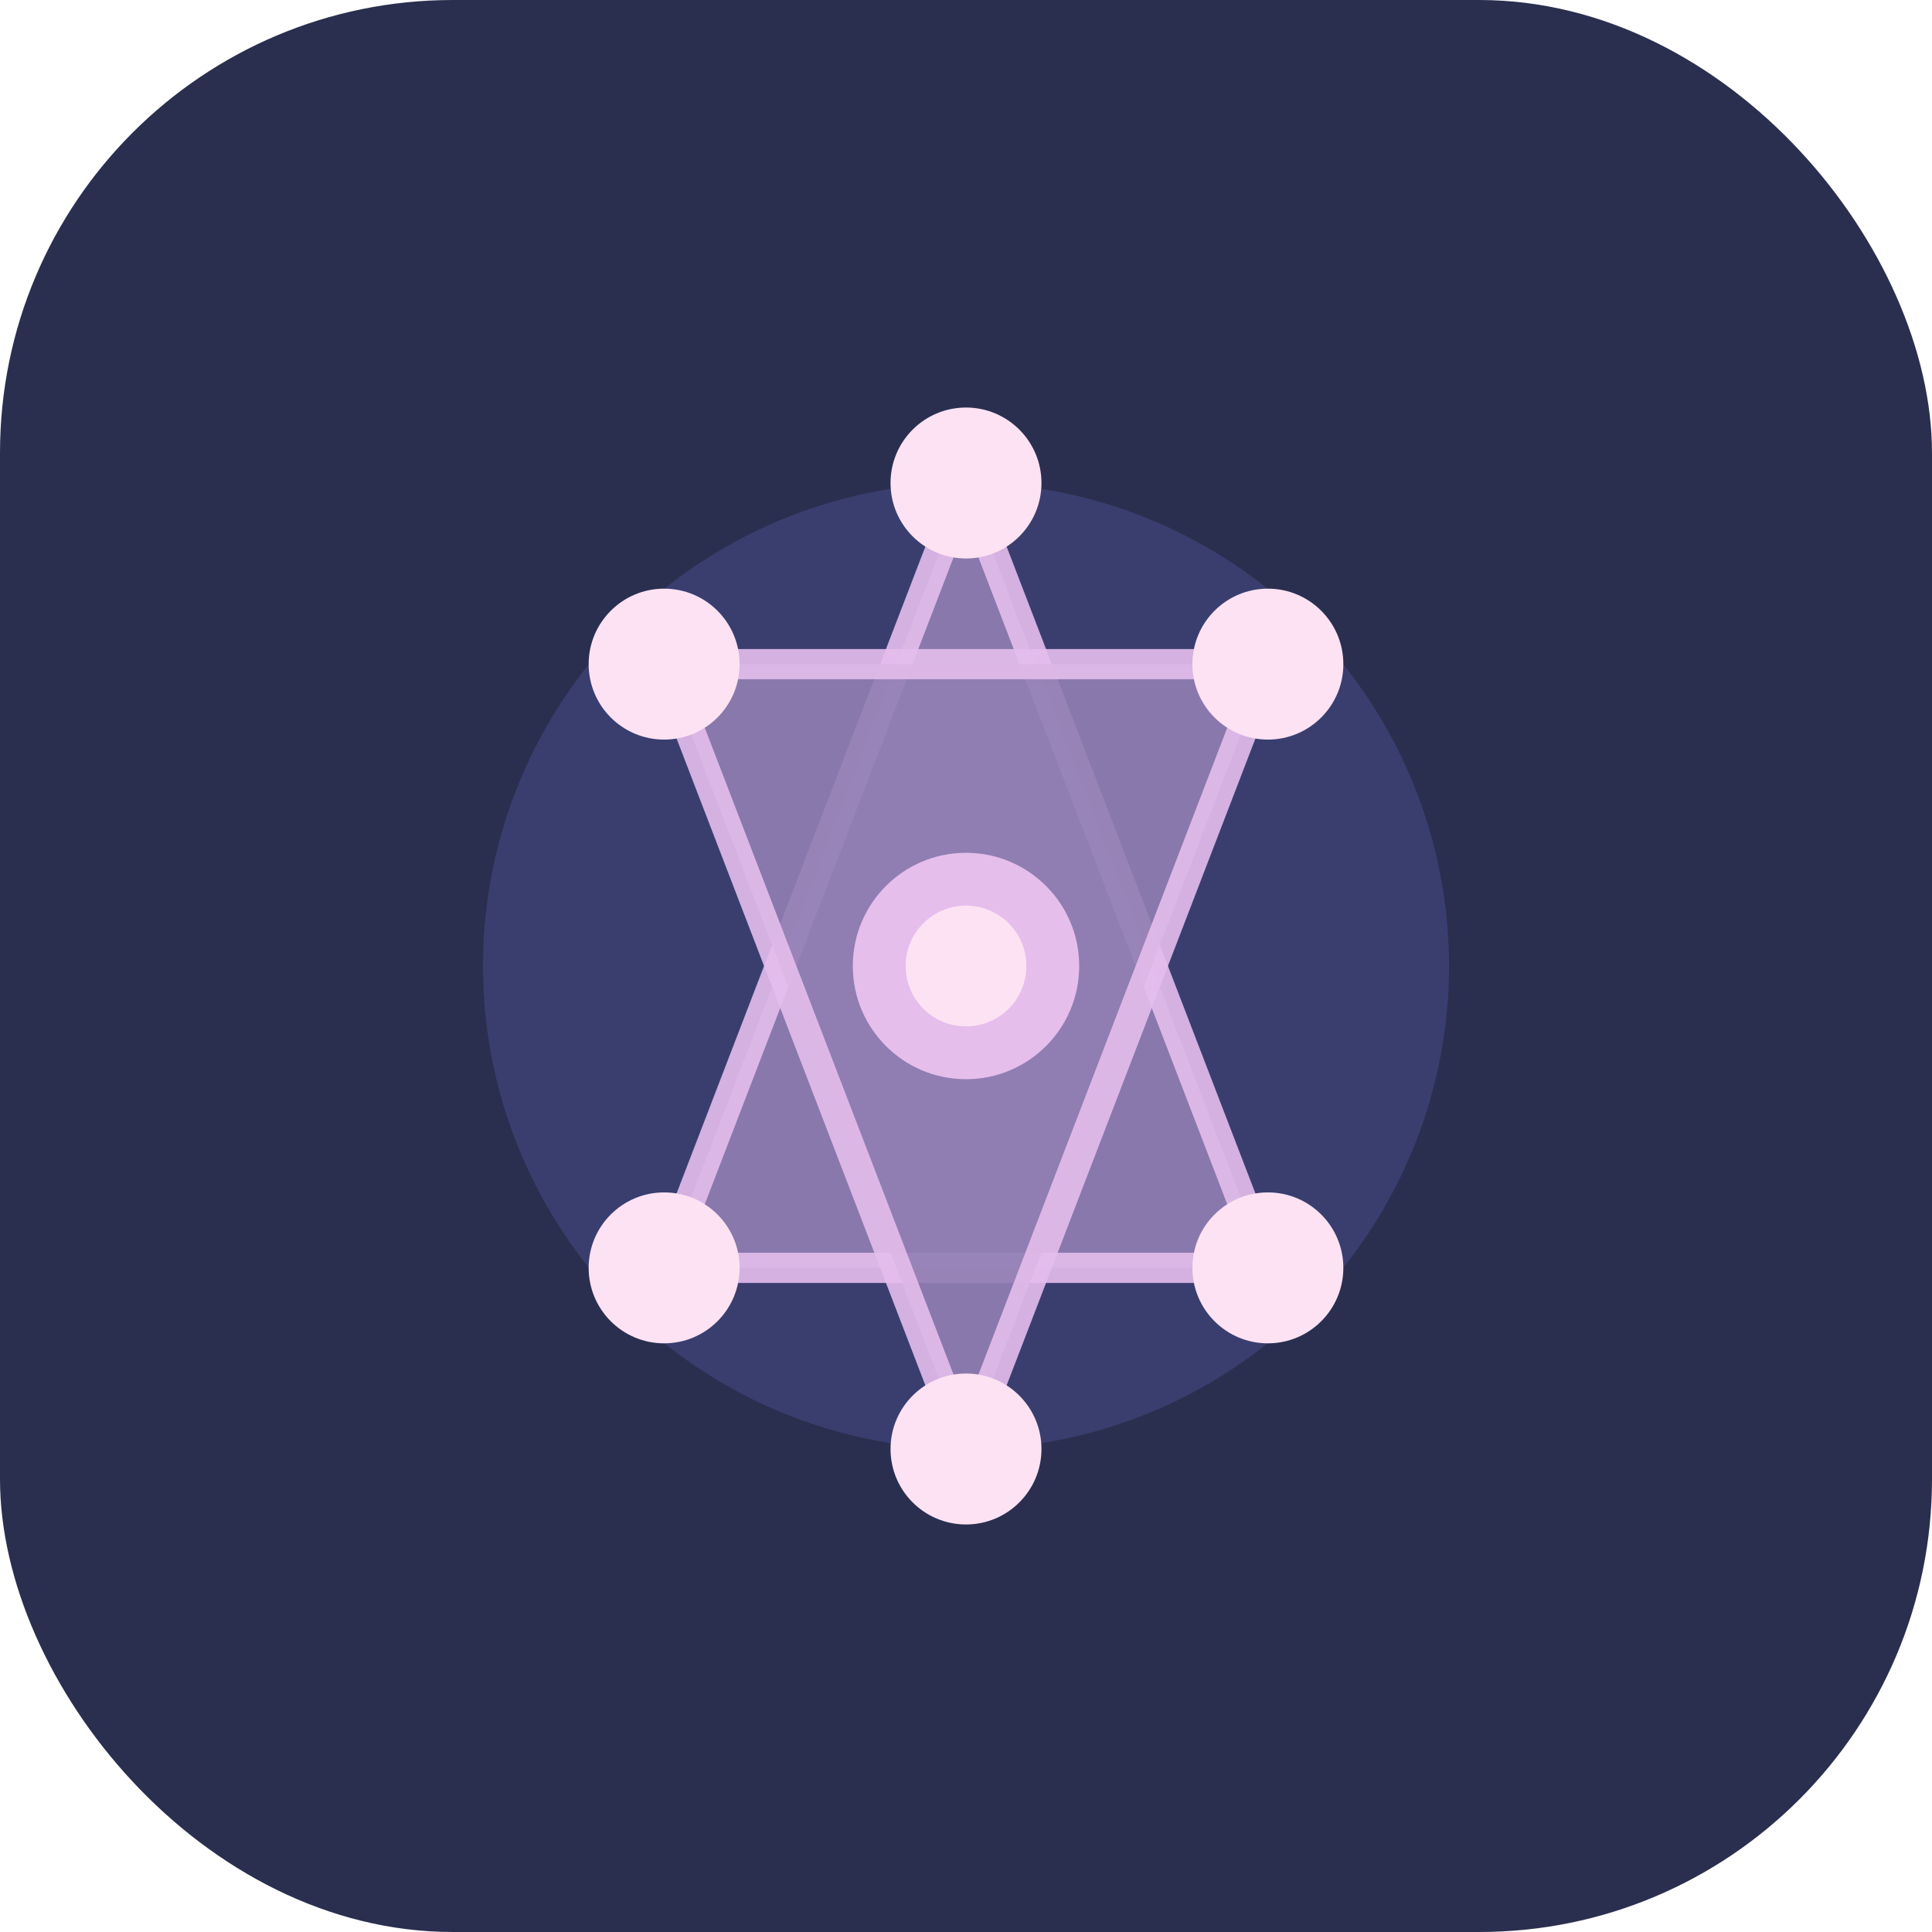
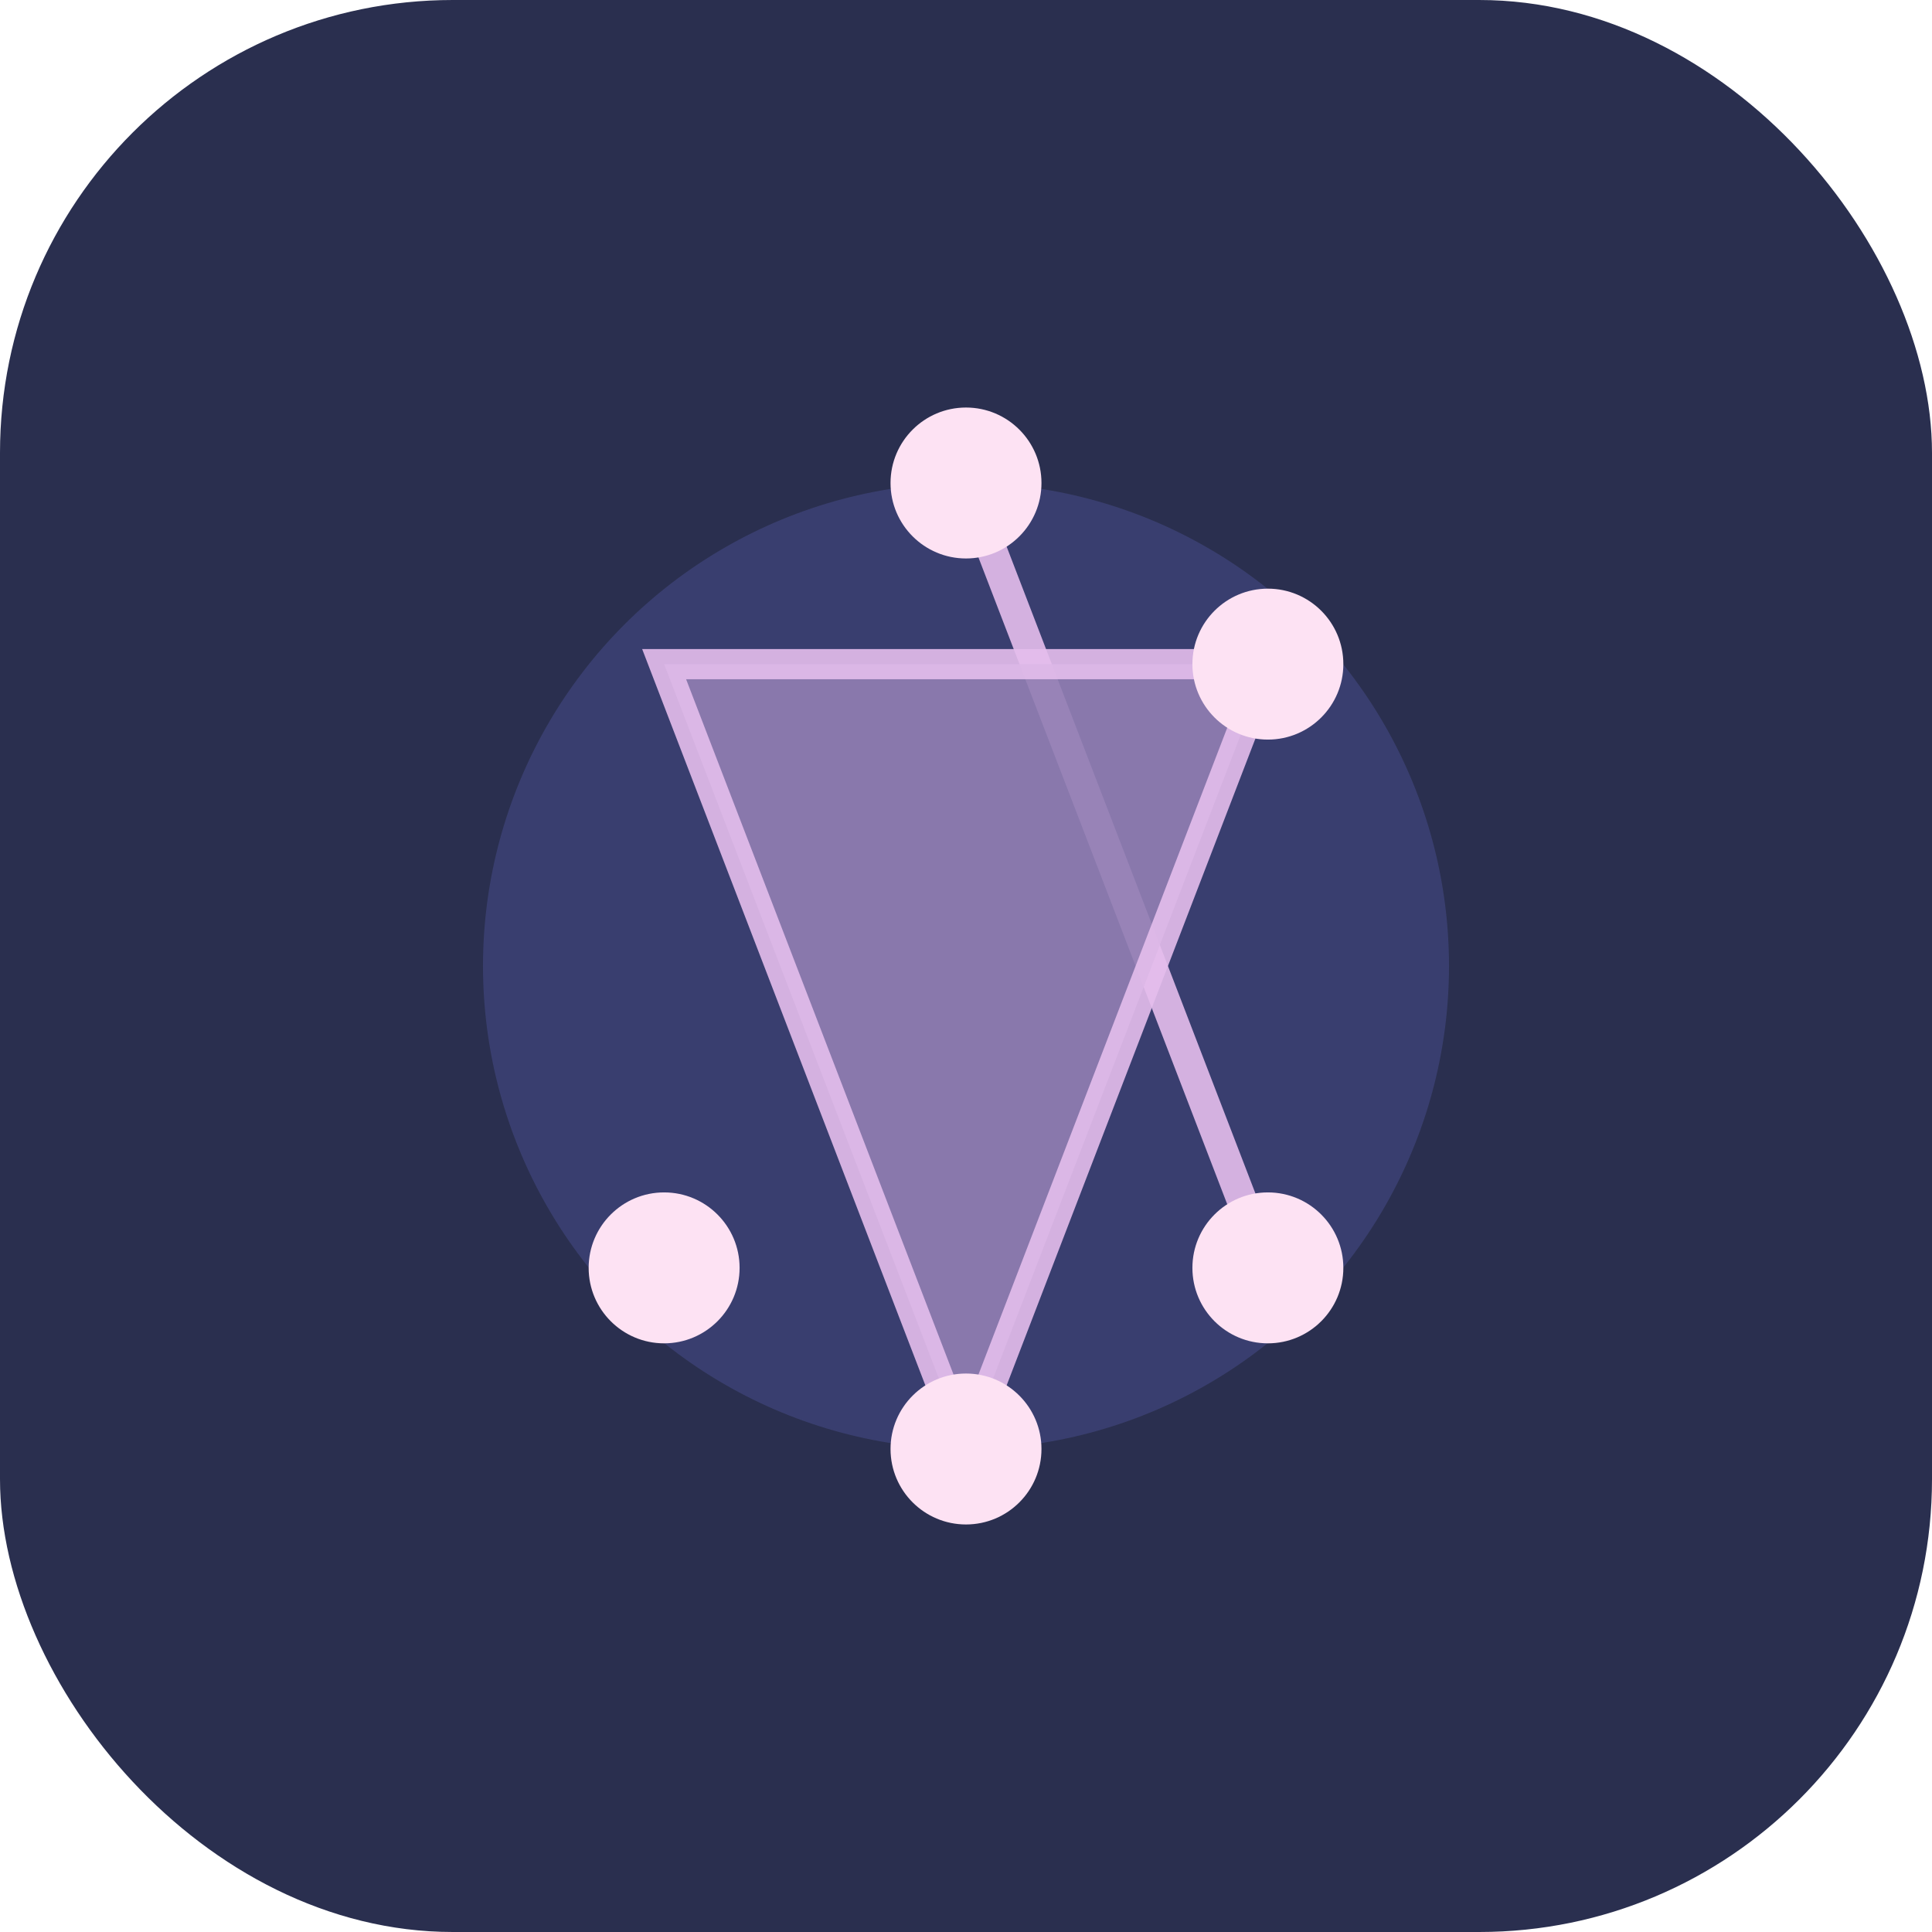
<svg xmlns="http://www.w3.org/2000/svg" width="256" height="256" viewBox="0 0 256 256" fill="none">
  <rect width="256" height="256" rx="60" fill="#2A2F4F" />
  <circle cx="128" cy="128" r="64" fill="#3E4377" opacity="0.8" />
-   <path d="M128 64L168 168L88 168Z" stroke="#E5BEEC" stroke-width="4" fill="#917FB3" opacity="0.9" />
+   <path d="M128 64L168 168Z" stroke="#E5BEEC" stroke-width="4" fill="#917FB3" opacity="0.9" />
  <path d="M88 88L168 88L128 192Z" stroke="#E5BEEC" stroke-width="4" fill="#917FB3" opacity="0.9" />
  <circle cx="128" cy="64" r="10" fill="#FDE2F3" />
  <circle cx="168" cy="168" r="10" fill="#FDE2F3" />
  <circle cx="88" cy="168" r="10" fill="#FDE2F3" />
-   <circle cx="88" cy="88" r="10" fill="#FDE2F3" />
  <circle cx="168" cy="88" r="10" fill="#FDE2F3" />
  <circle cx="128" cy="192" r="10" fill="#FDE2F3" />
-   <circle cx="128" cy="128" r="15" fill="#E5BEEC" />
-   <circle cx="128" cy="128" r="8" fill="#FDE2F3" />
</svg>